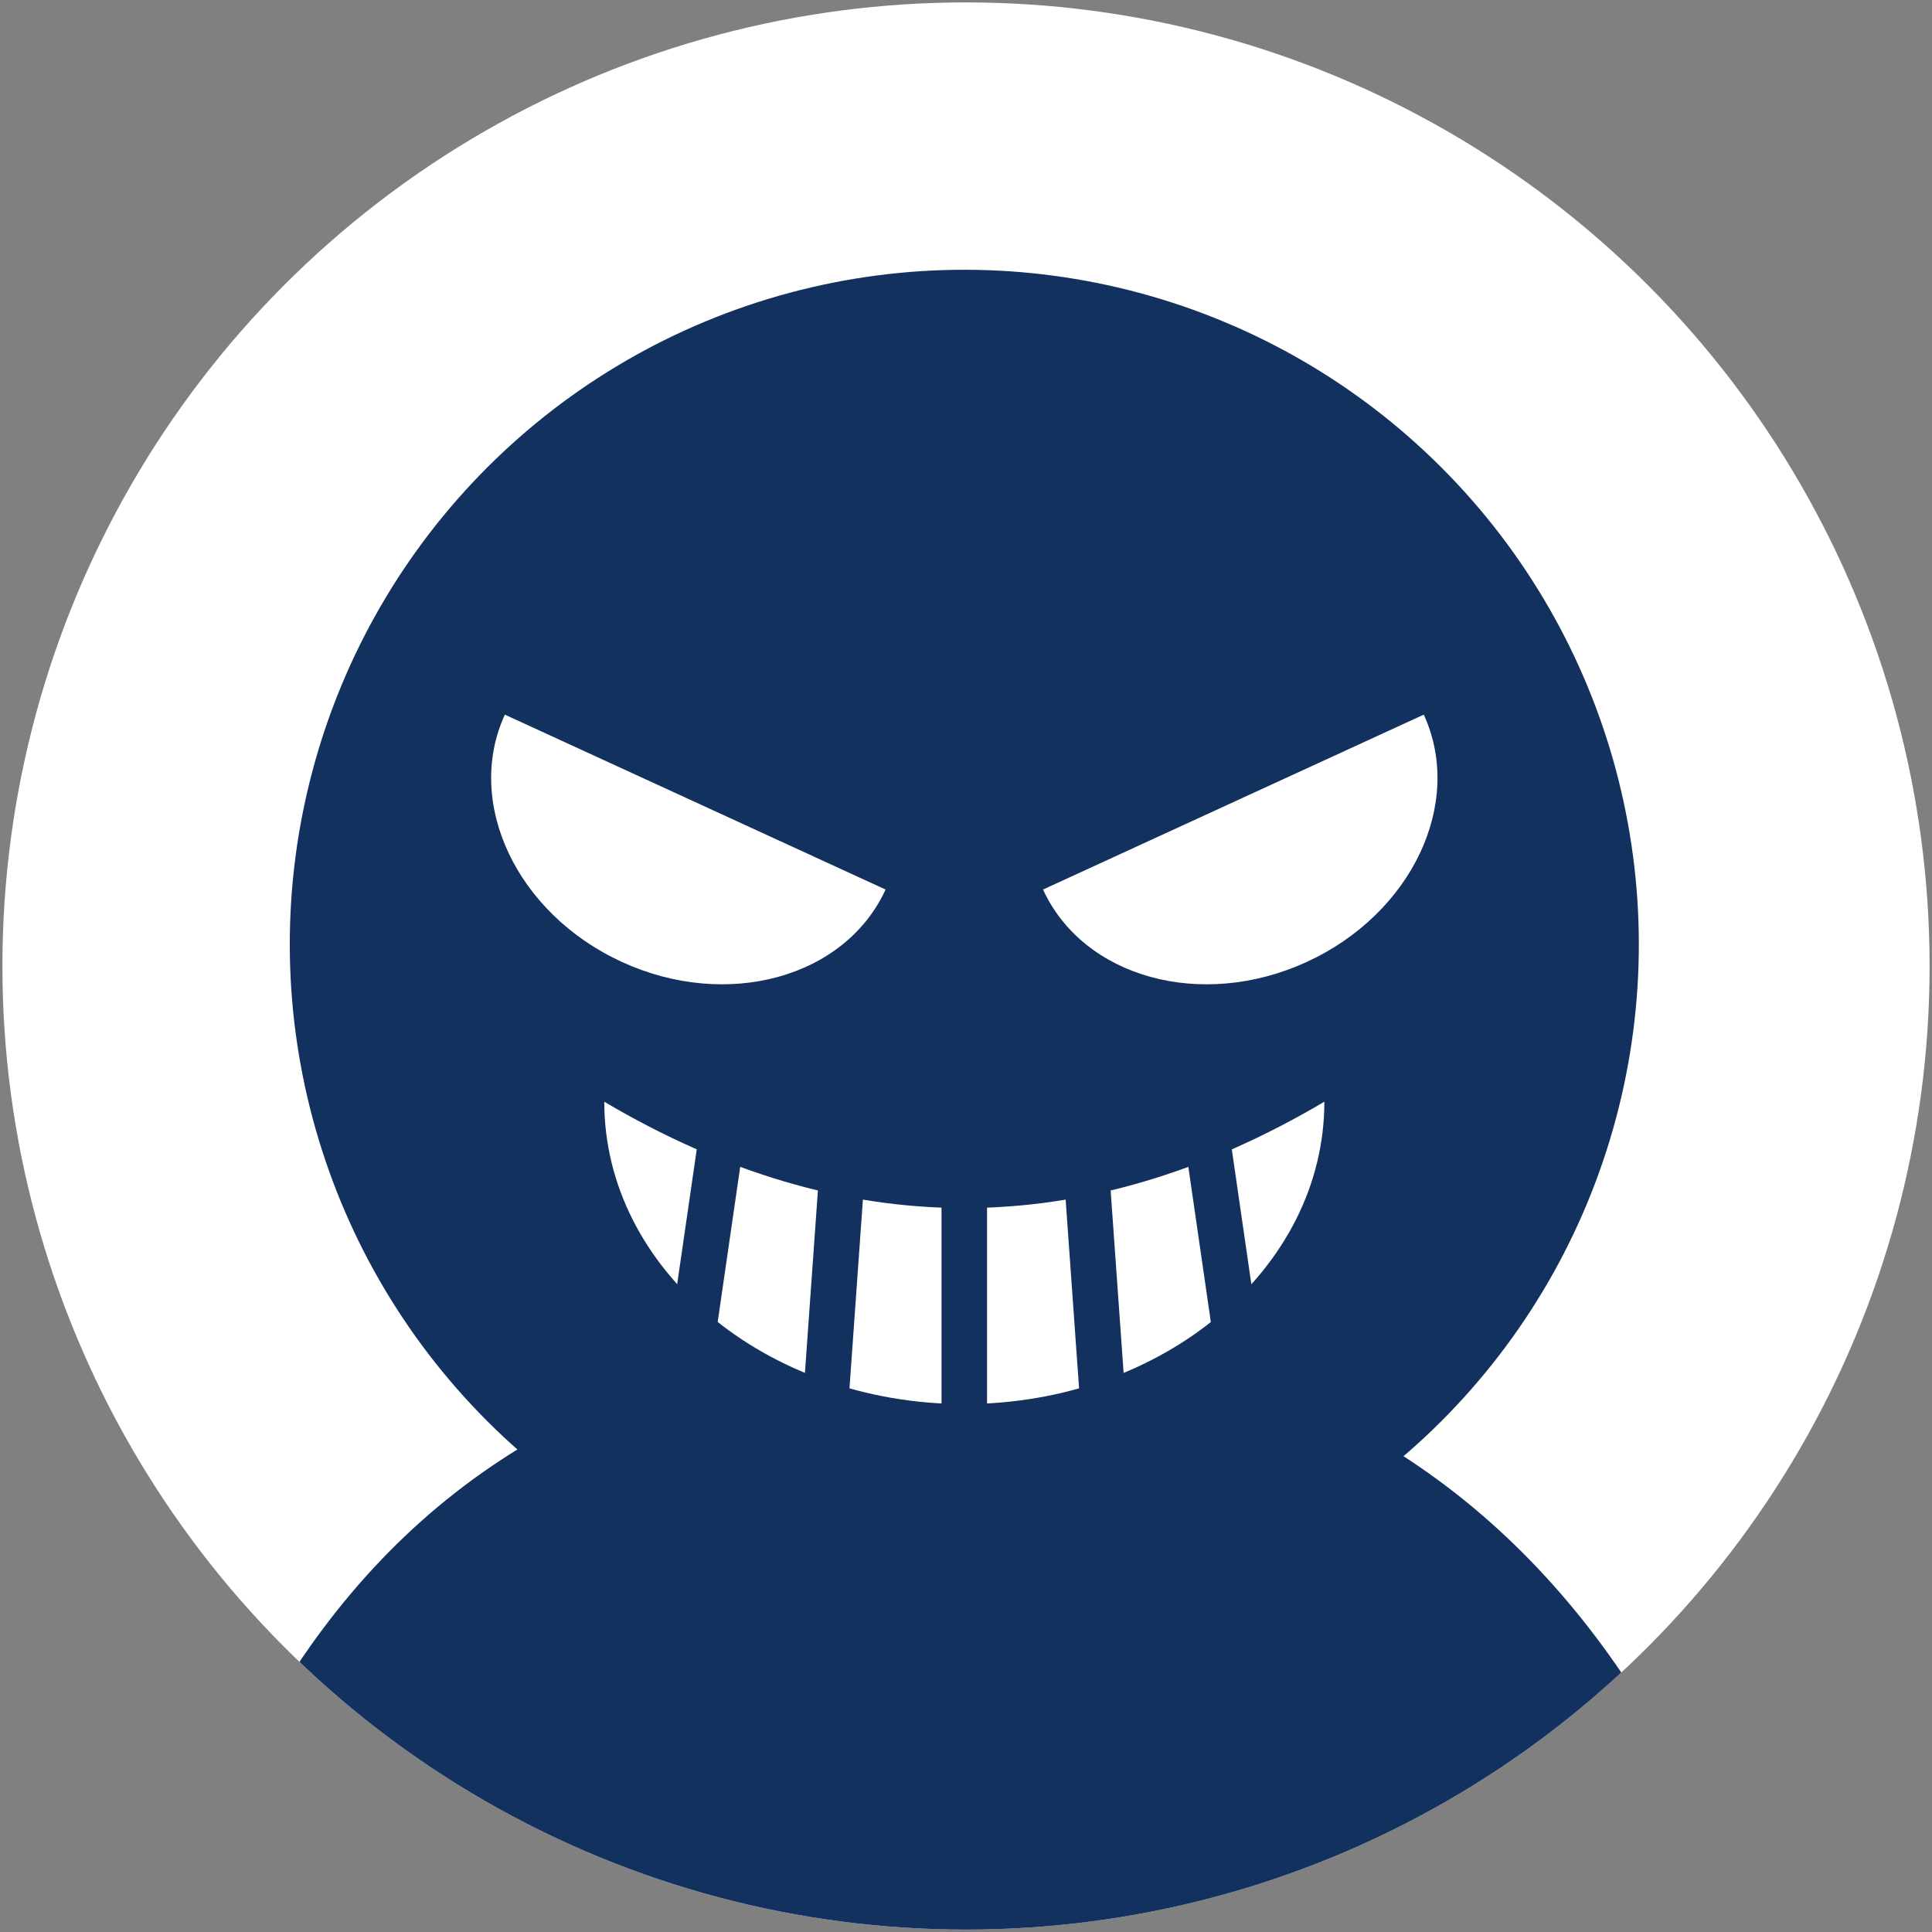
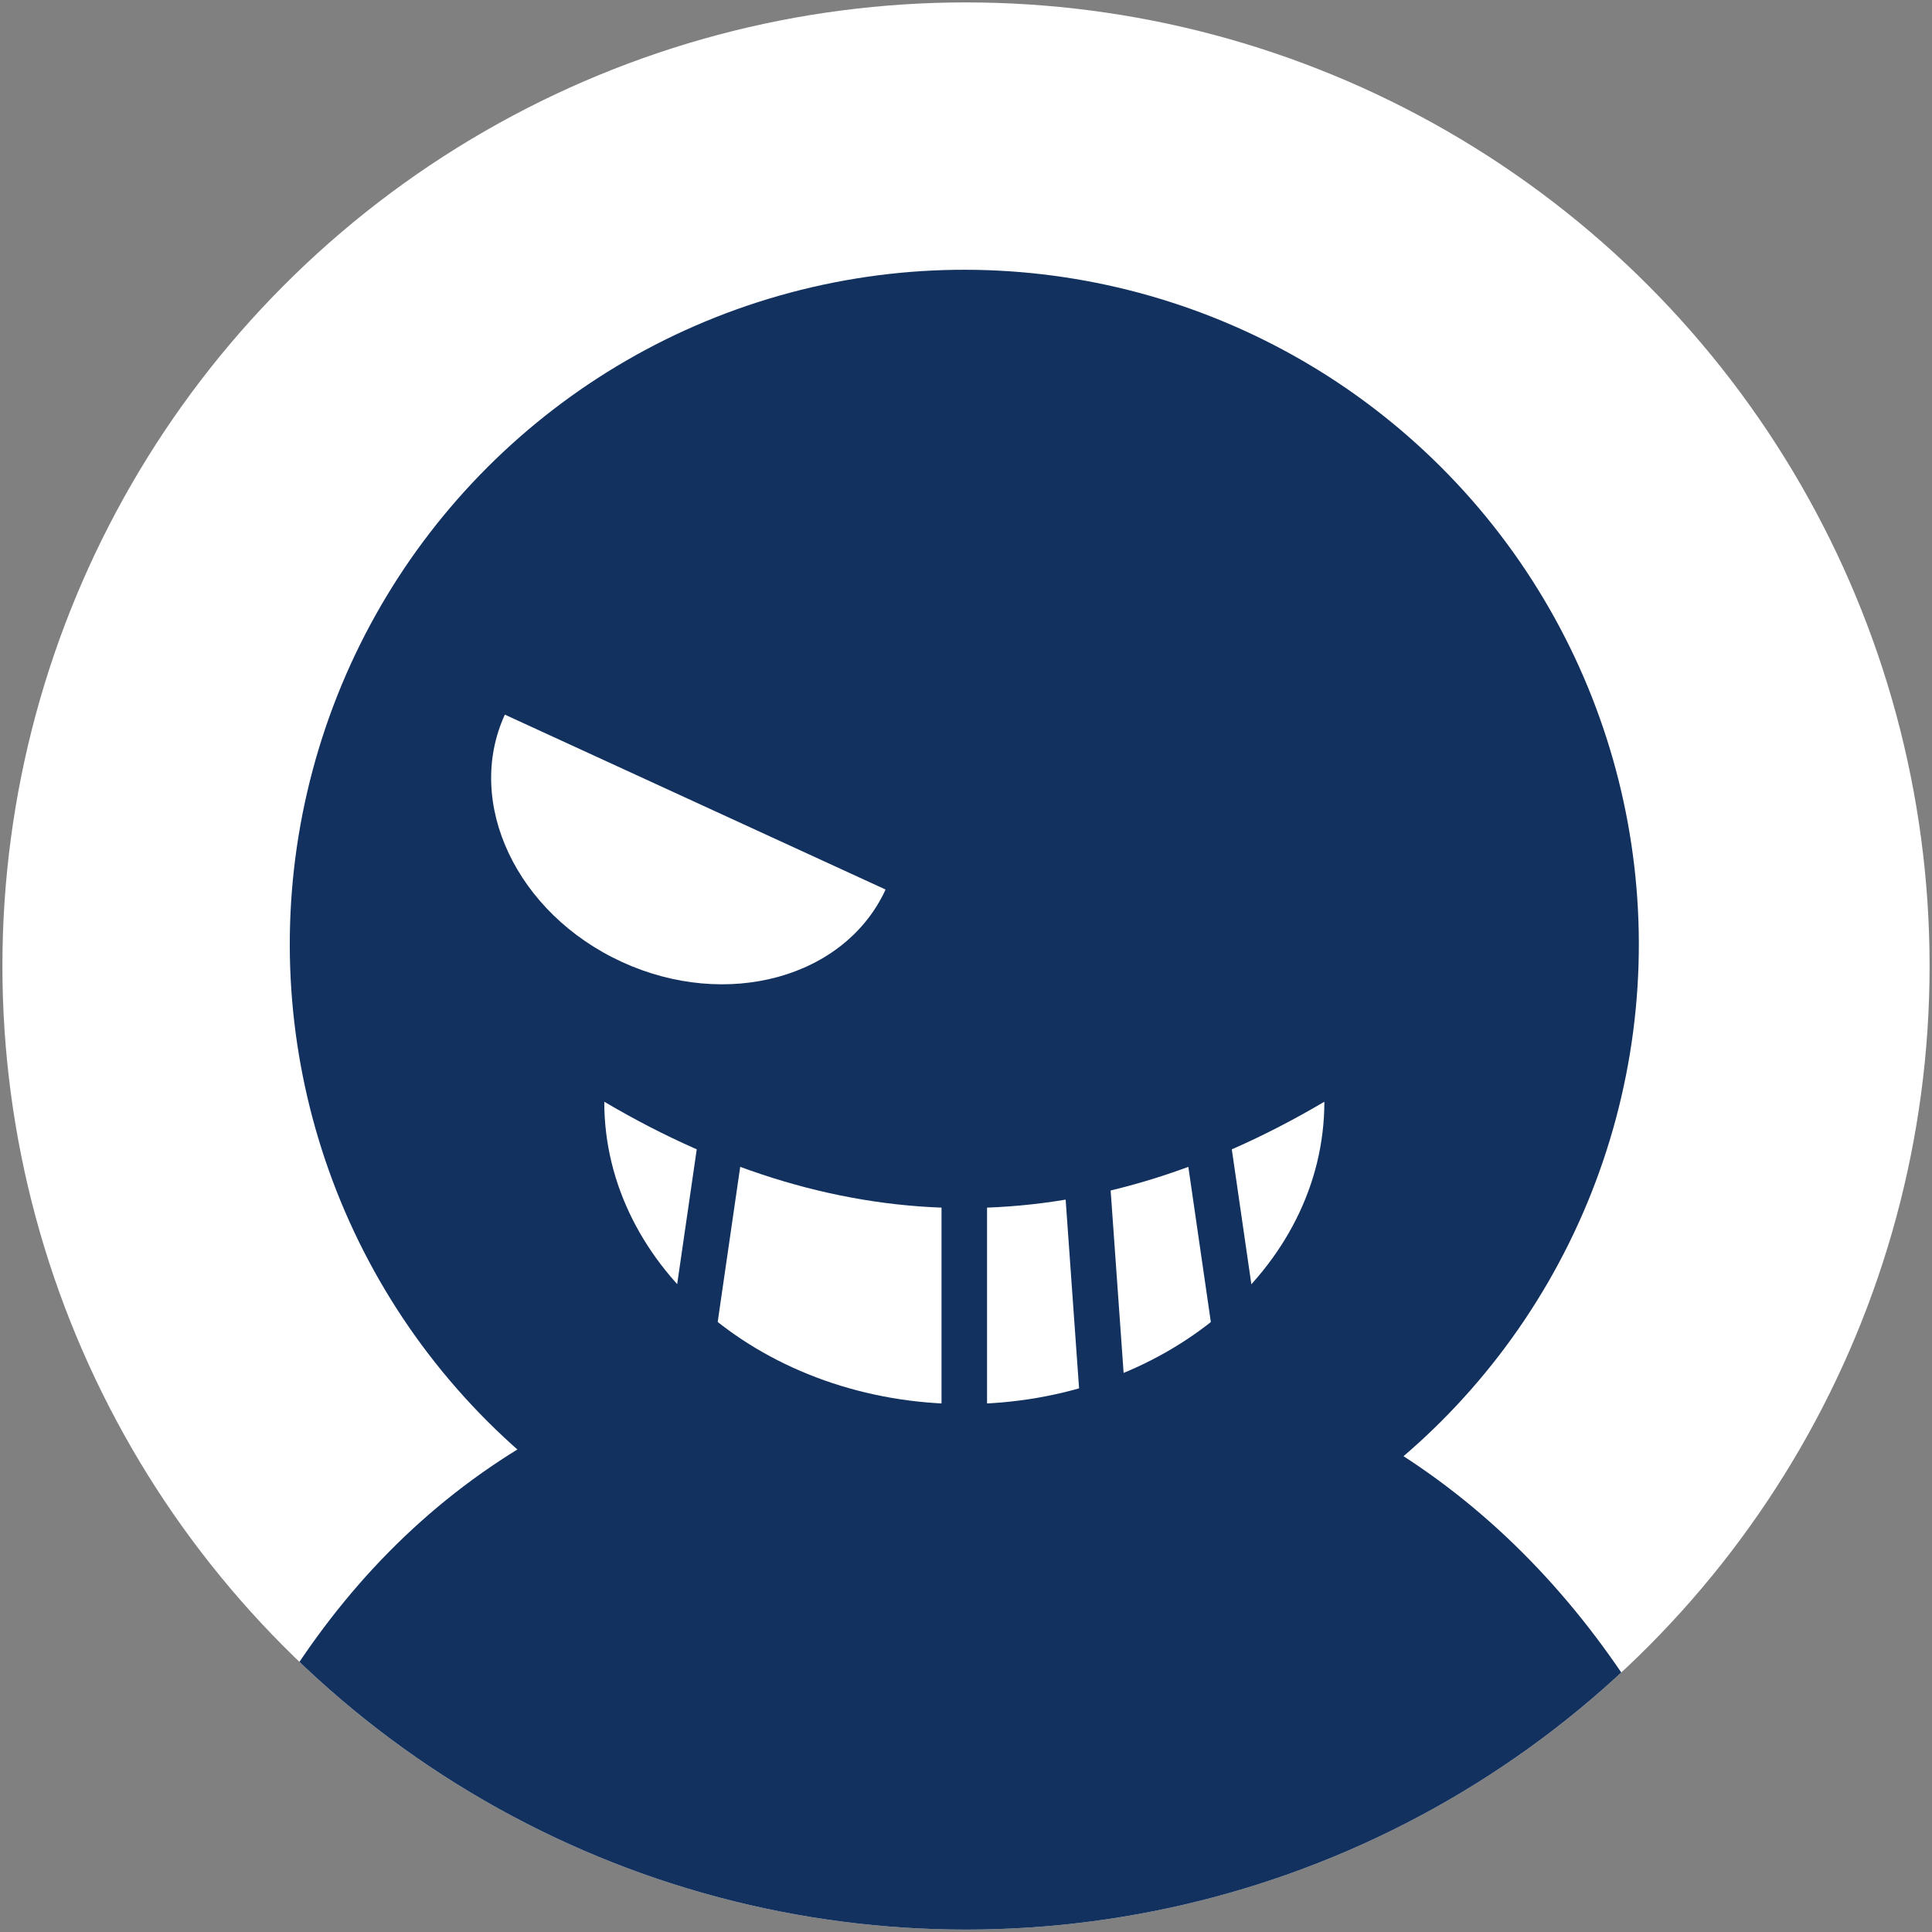
<svg xmlns="http://www.w3.org/2000/svg" id="contents" viewBox="0 0 401 401">
  <rect x="0" y="0" width="401" height="401" fill="#808080" stroke="none" />
  <defs>
    <style>
      .cls-1 {
        fill: none;
      }

      .cls-2 {
        fill: #fff;
      }

      .cls-3 {
        fill: #12315f;
      }

      .cls-4 {
        clip-path: url(#clippath);
      }
    </style>
    <clipPath id="clippath">
      <circle class="cls-1" cx="200.5" cy="200.5" r="200" />
    </clipPath>
  </defs>
  <g class="cls-4">
    <rect class="cls-2" x=".5" y=".5" width="400" height="400" />
    <g>
      <path class="cls-3" d="M20.22,505.49c4.15-127.44,50.14-228.29,180.1-228.29,120.53,0,175.95,100.85,180.1,228.29H20.22Z" />
      <g>
        <g>
          <circle class="cls-3" cx="200.15" cy="196" r="140" transform="translate(-79.97 198.93) rotate(-45)" />
          <g>
-             <path class="cls-2" d="M295.51,148.32c8.42,18.32-2.45,41.3-24.27,51.33-21.82,10.03-46.33,3.3-54.75-15.02l79.02-36.3Z" />
            <path class="cls-2" d="M104.79,148.32c-8.42,18.32,2.45,41.3,24.27,51.33,21.82,10.03,46.33,3.3,54.75-15.02l-79.02-36.3Z" />
          </g>
        </g>
        <g>
          <path class="cls-2" d="M200.15,250.74c-24.91,0-49.82-7.36-74.73-22.07,0,34.65,33.46,62.75,74.73,62.75s74.73-28.09,74.73-62.75c-24.91,14.71-49.82,22.07-74.73,22.07Z" />
          <rect class="cls-3" x="195.42" y="238.61" width="9.45" height="60.51" />
-           <rect class="cls-3" x="142.63" y="265.06" width="60.51" height="9.45" transform="translate(-108.49 423.1) rotate(-85.93)" />
          <rect class="cls-3" x="117.13" y="247.66" width="60.51" height="9.45" transform="translate(-123.56 361.98) rotate(-81.74)" />
          <rect class="cls-3" x="222.69" y="239.54" width="9.45" height="60.51" transform="translate(-18.59 16.83) rotate(-4.07)" />
          <rect class="cls-3" x="248.19" y="222.14" width="9.45" height="60.51" transform="translate(-33.61 38.92) rotate(-8.25)" />
        </g>
      </g>
    </g>
  </g>
</svg>